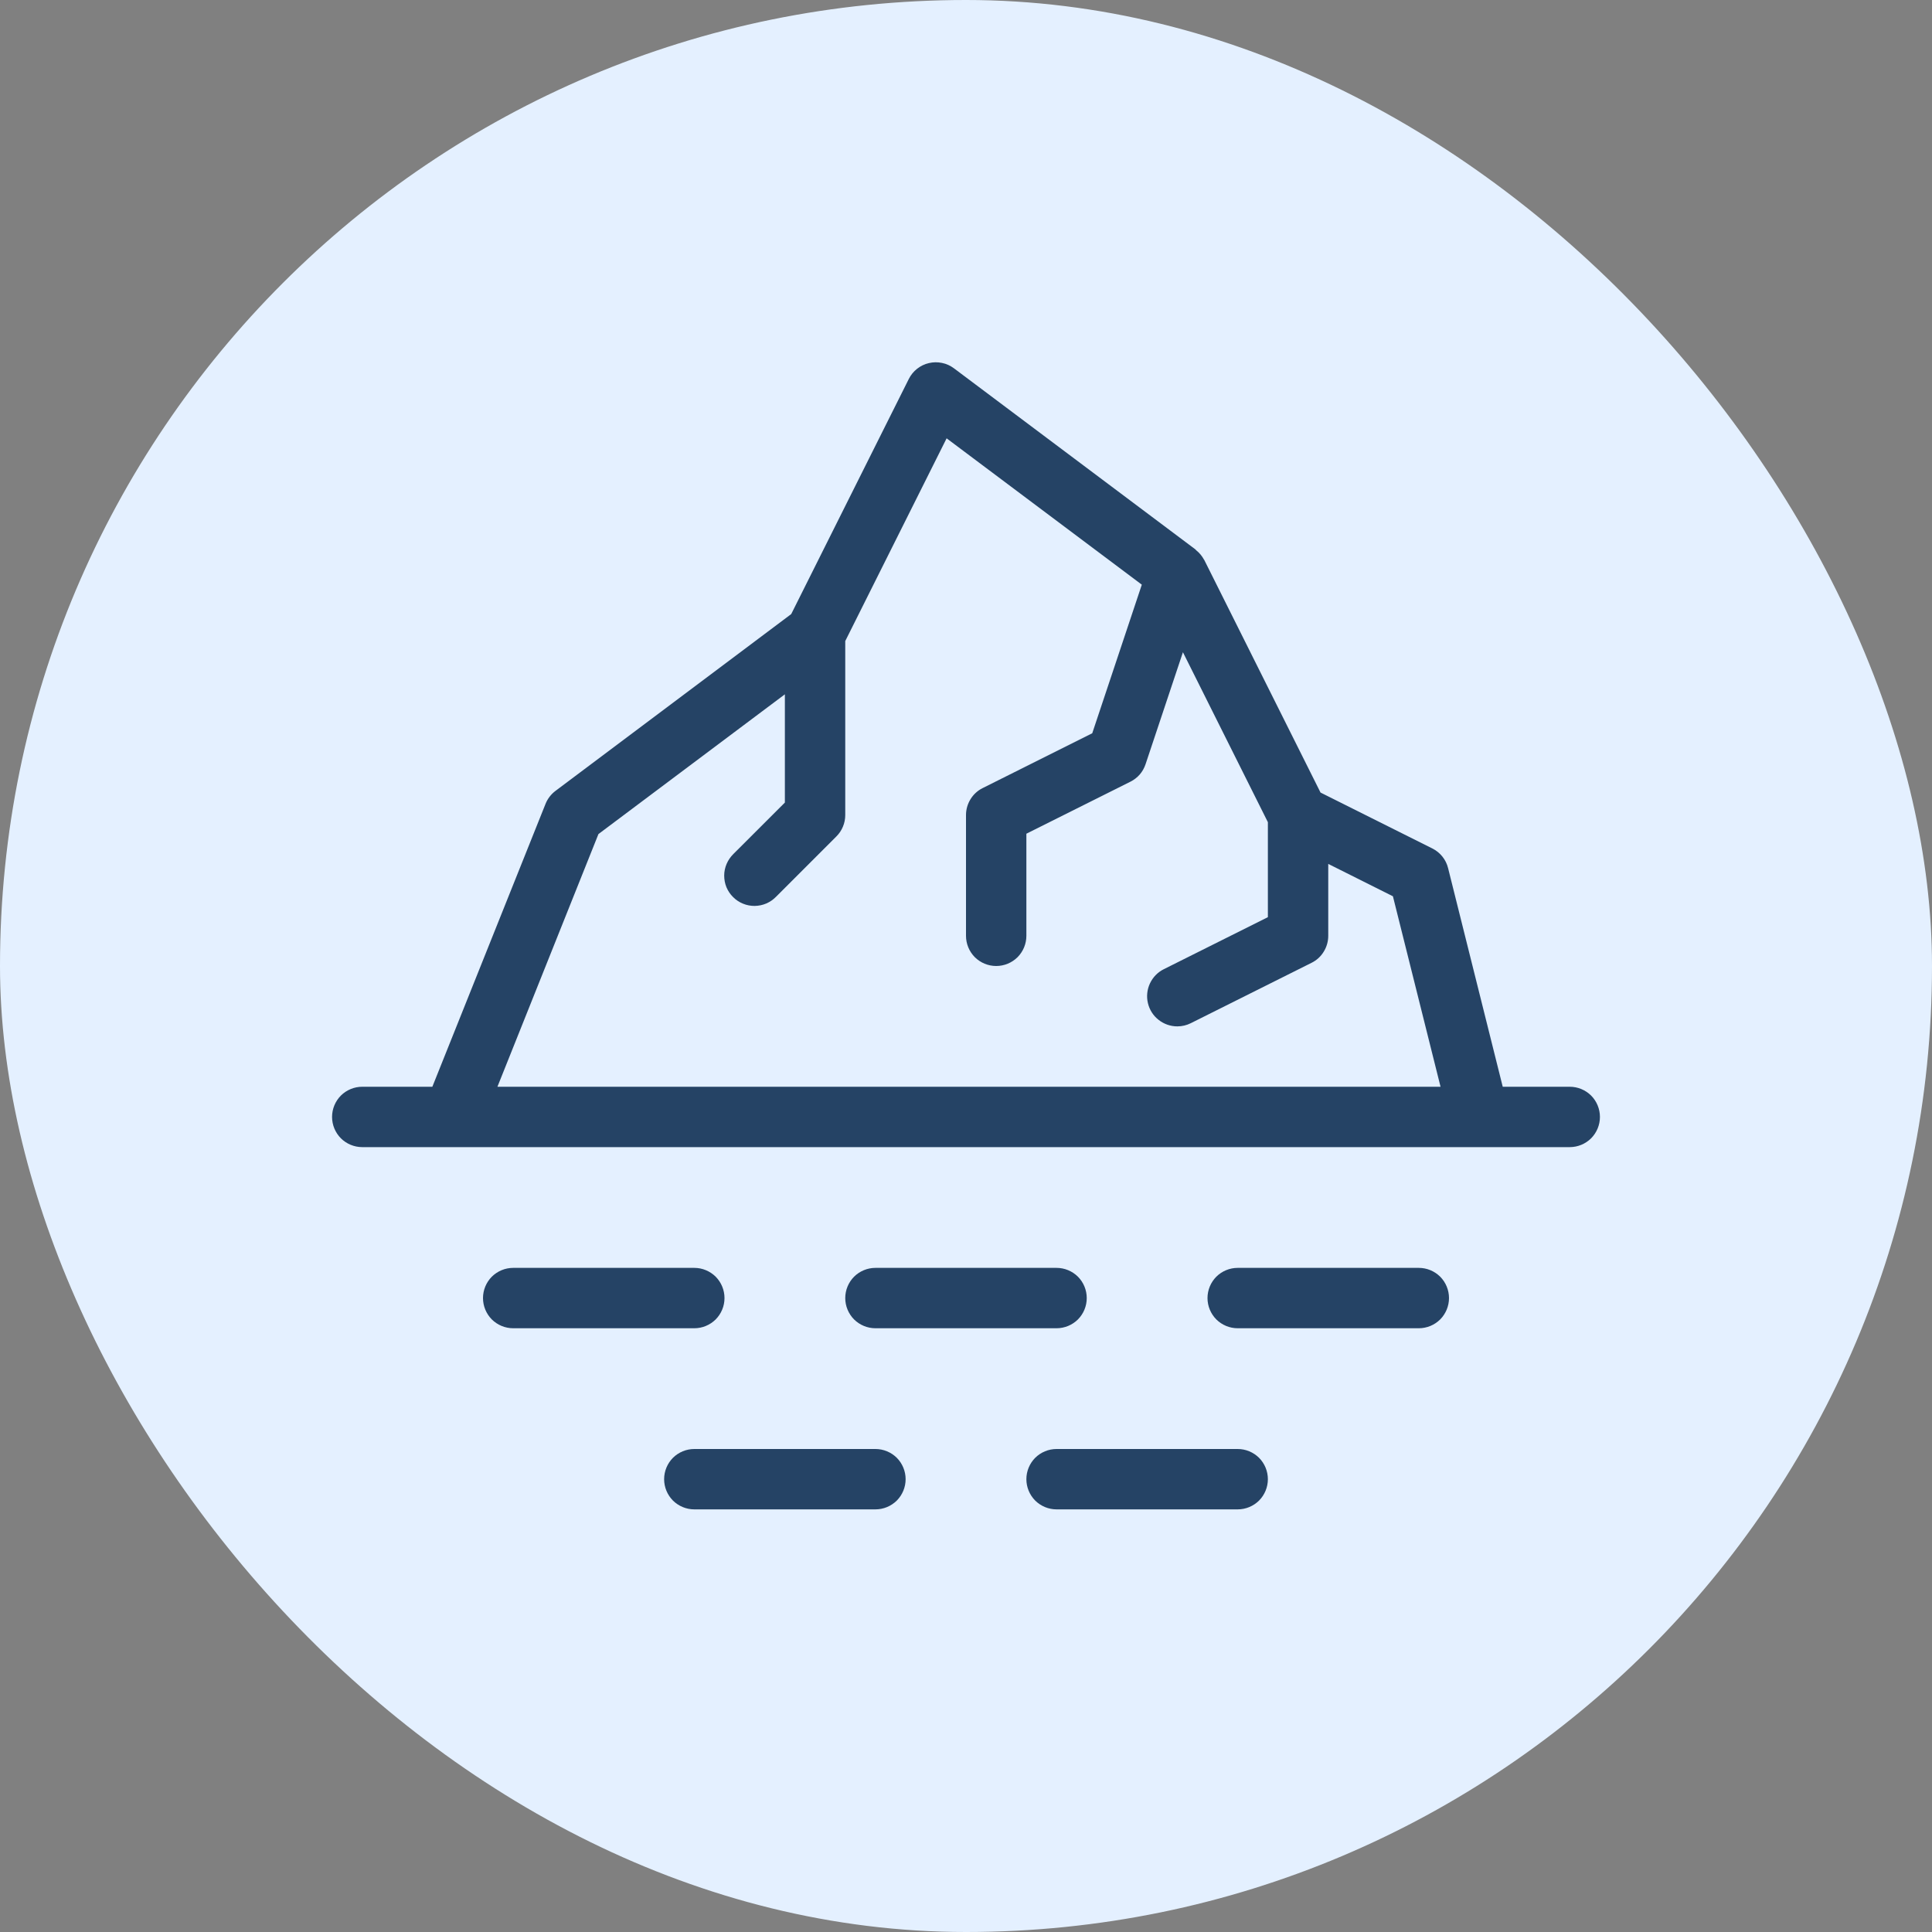
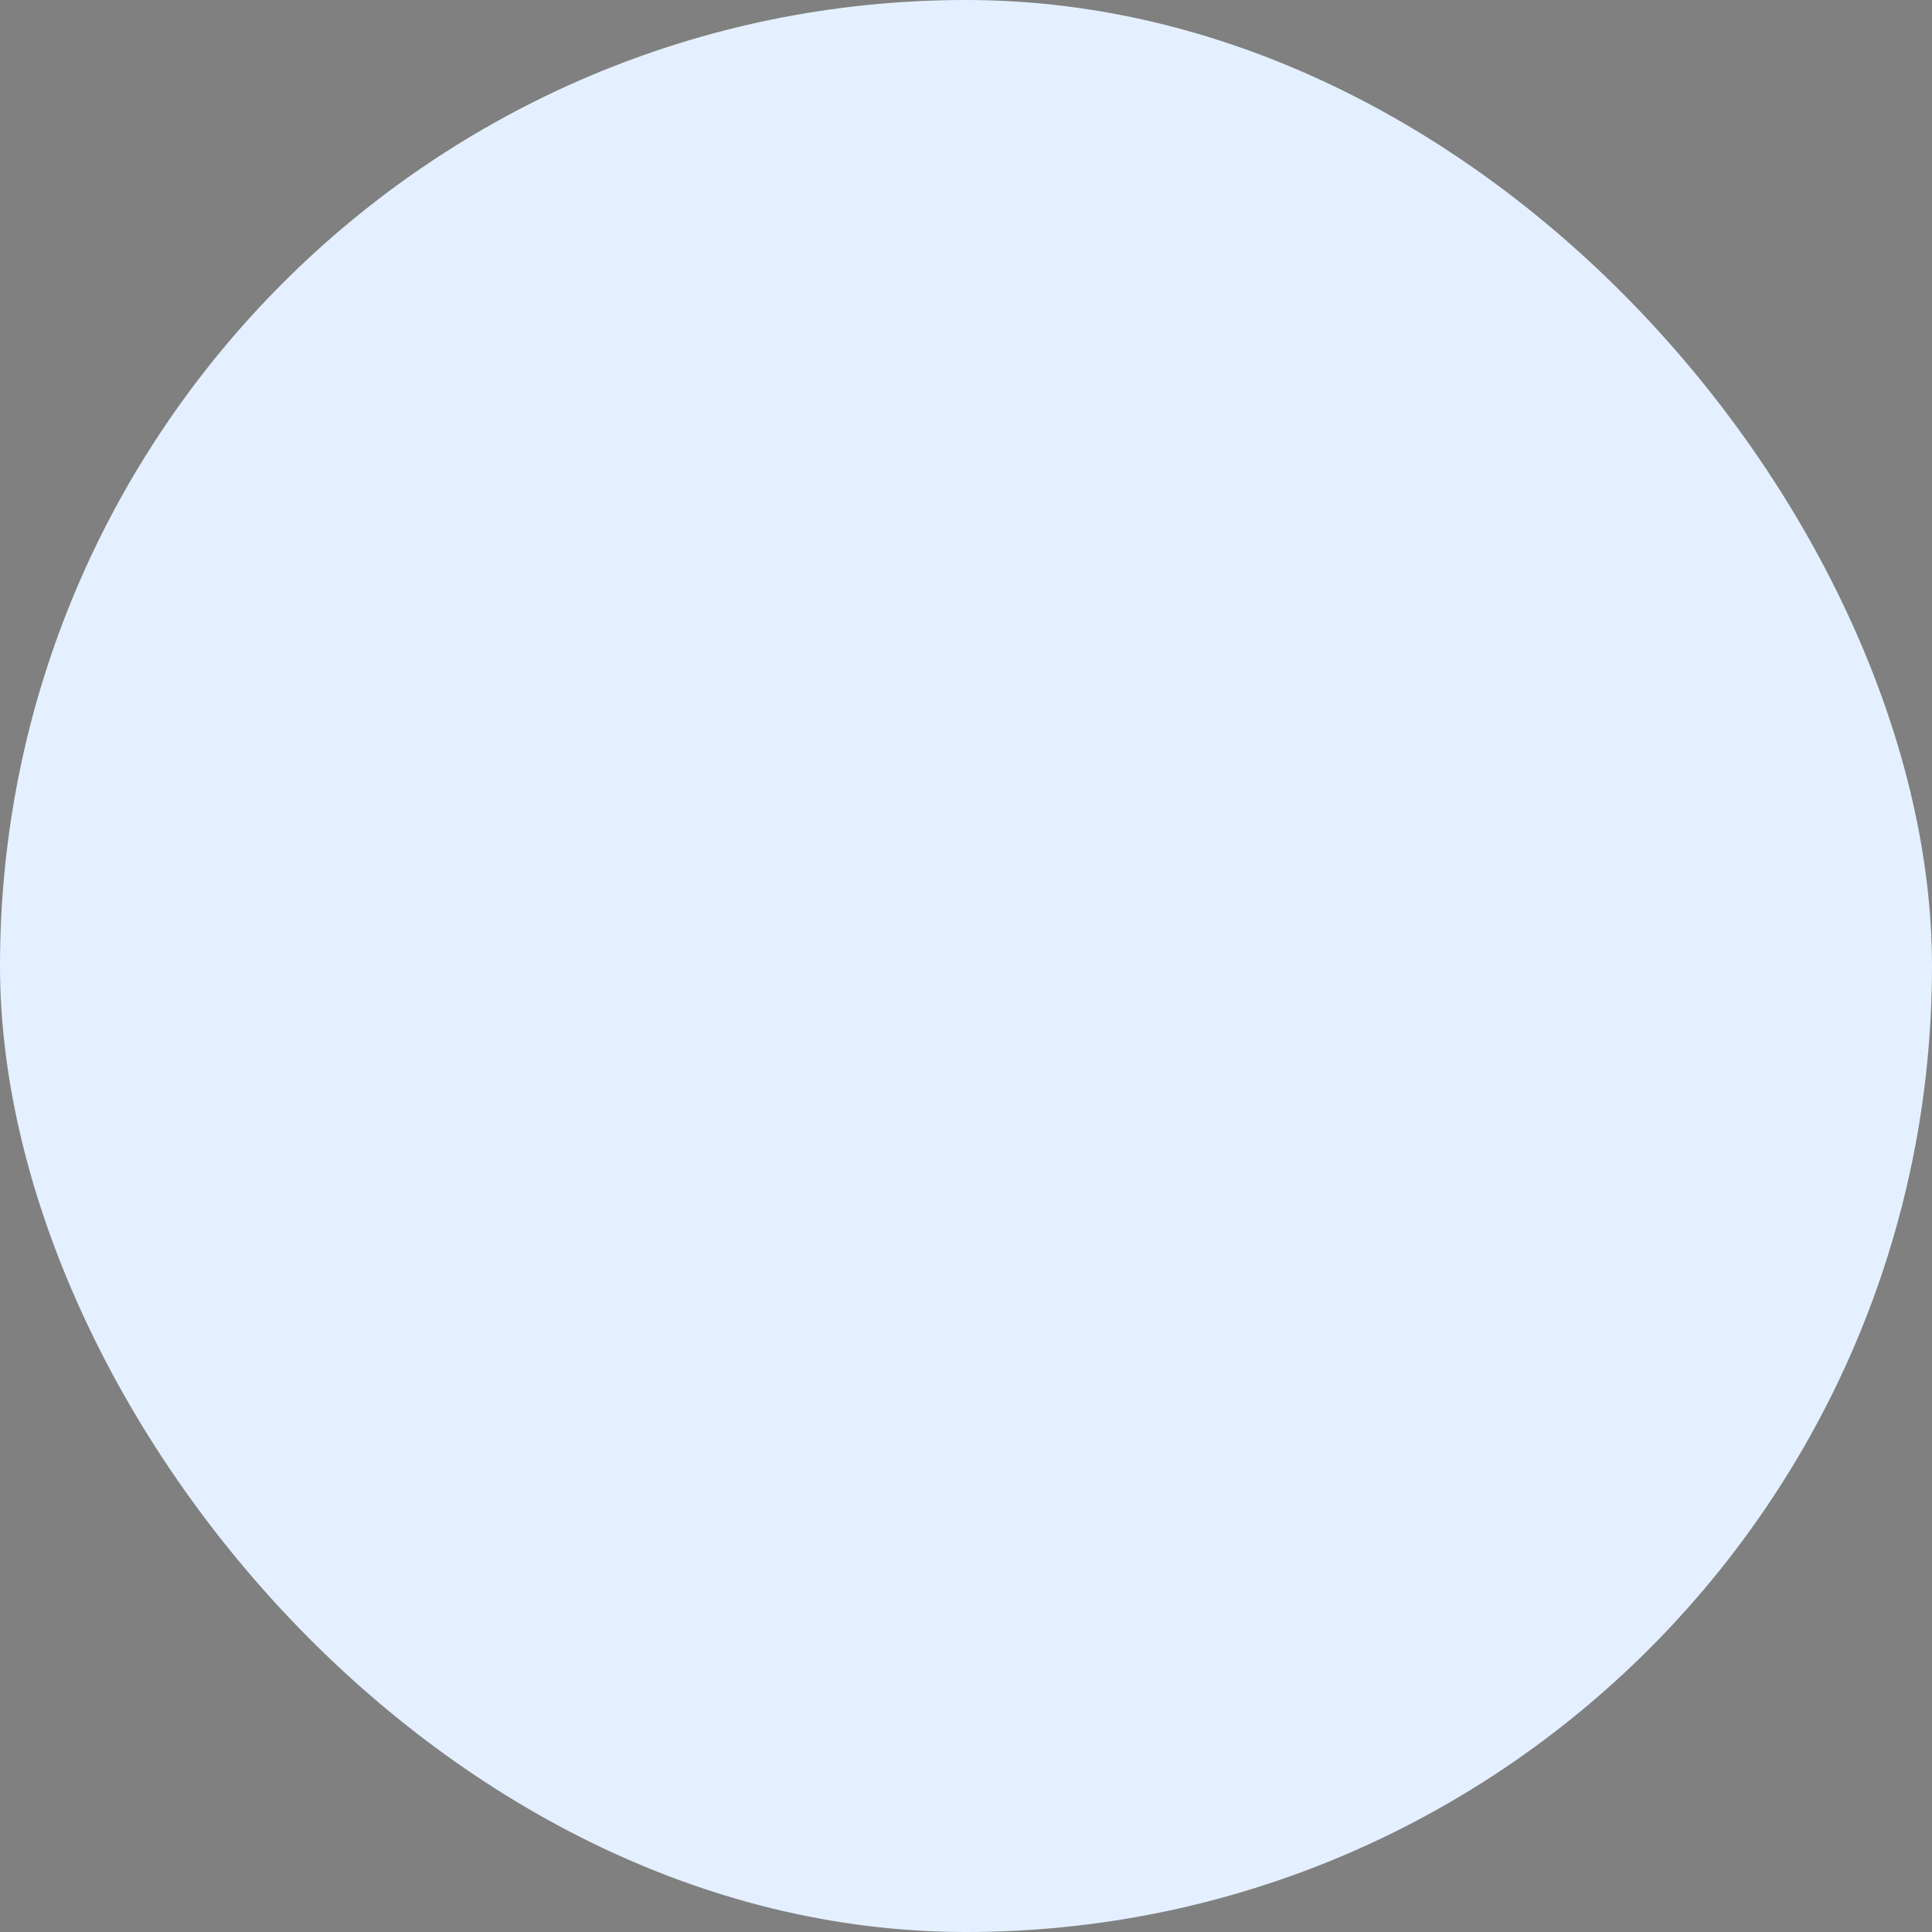
<svg xmlns="http://www.w3.org/2000/svg" width="32" height="32" viewBox="0 0 32 32" fill="none">
  <rect x="0" y="0" width="32" height="32" fill="#808080" stroke="none" />
  <rect width="32" height="32" rx="16" fill="#E4F0FF" />
  <g clip-path="url(#clip0_842_2354)">
-     <path d="M26 18H24.89L23.985 14.379C23.968 14.309 23.935 14.243 23.89 14.187C23.845 14.131 23.788 14.085 23.724 14.053L21.872 13.127L19.947 9.276C19.946 9.274 19.944 9.273 19.943 9.271C19.91 9.21 19.866 9.156 19.812 9.114C19.807 9.11 19.805 9.103 19.8 9.1L15.8 6.1C15.741 6.056 15.674 6.025 15.602 6.011C15.53 5.996 15.456 5.997 15.385 6.014C15.314 6.03 15.247 6.063 15.19 6.108C15.132 6.153 15.086 6.211 15.053 6.276L13.105 10.171L9.2 13.1C9.127 13.155 9.07 13.229 9.036 13.314L7.161 18H6C5.867 18 5.74 18.053 5.646 18.146C5.553 18.24 5.5 18.367 5.5 18.5C5.5 18.633 5.553 18.76 5.646 18.854C5.74 18.947 5.867 19 6 19H26C26.133 19 26.26 18.947 26.354 18.854C26.447 18.76 26.5 18.633 26.5 18.5C26.5 18.367 26.447 18.24 26.354 18.146C26.26 18.053 26.133 18 26 18ZM9.912 13.815L13 11.5V13.293L12.146 14.146C12.099 14.193 12.061 14.248 12.035 14.309C12.009 14.37 11.995 14.435 11.995 14.501C11.995 14.568 12.007 14.633 12.032 14.695C12.058 14.756 12.095 14.812 12.142 14.858C12.188 14.905 12.244 14.942 12.305 14.967C12.367 14.993 12.432 15.005 12.499 15.005C12.565 15.004 12.63 14.991 12.691 14.965C12.752 14.939 12.807 14.901 12.854 14.853L13.854 13.853C13.9 13.807 13.937 13.752 13.962 13.691C13.987 13.631 14 13.566 14 13.5V10.618L15.679 7.26L18.912 9.684L18.091 12.145L16.276 13.053C16.193 13.094 16.123 13.158 16.075 13.237C16.026 13.316 16 13.407 16 13.5V15.5C16 15.633 16.053 15.76 16.146 15.854C16.24 15.947 16.367 16 16.5 16C16.633 16 16.76 15.947 16.854 15.854C16.947 15.76 17 15.633 17 15.5V13.809L18.724 12.947C18.782 12.918 18.835 12.877 18.878 12.828C18.921 12.778 18.953 12.72 18.974 12.658L19.593 10.803L21 13.618V15.191L19.276 16.053C19.175 16.103 19.095 16.186 19.047 16.288C18.999 16.39 18.987 16.505 19.013 16.615C19.039 16.725 19.101 16.823 19.19 16.892C19.278 16.962 19.388 17 19.5 17C19.578 17 19.654 16.982 19.724 16.947L21.724 15.947C21.807 15.906 21.877 15.842 21.925 15.763C21.974 15.684 22 15.593 22 15.5V14.309L23.071 14.845L23.86 18H8.239L9.912 13.815ZM12 21.5C12 21.434 11.987 21.369 11.962 21.309C11.937 21.248 11.9 21.193 11.854 21.146C11.807 21.1 11.752 21.063 11.691 21.038C11.631 21.013 11.566 21 11.5 21H8.5C8.367 21 8.24 21.053 8.146 21.146C8.053 21.24 8 21.367 8 21.5C8 21.633 8.053 21.76 8.146 21.854C8.24 21.947 8.367 22 8.5 22H11.5C11.566 22 11.631 21.987 11.691 21.962C11.752 21.937 11.807 21.9 11.854 21.854C11.9 21.807 11.937 21.752 11.962 21.691C11.987 21.631 12 21.566 12 21.5ZM17.5 22C17.633 22 17.76 21.947 17.854 21.854C17.947 21.76 18 21.633 18 21.5C18 21.367 17.947 21.24 17.854 21.146C17.76 21.053 17.633 21 17.5 21H14.5C14.367 21 14.24 21.053 14.146 21.146C14.053 21.24 14 21.367 14 21.5C14 21.633 14.053 21.76 14.146 21.854C14.24 21.947 14.367 22 14.5 22H17.5ZM23.5 21H20.5C20.367 21 20.24 21.053 20.146 21.146C20.053 21.24 20 21.367 20 21.5C20 21.633 20.053 21.76 20.146 21.854C20.24 21.947 20.367 22 20.5 22H23.5C23.633 22 23.76 21.947 23.854 21.854C23.947 21.76 24 21.633 24 21.5C24 21.367 23.947 21.24 23.854 21.146C23.76 21.053 23.633 21 23.5 21ZM14.5 24H11.5C11.367 24 11.24 24.053 11.146 24.146C11.053 24.24 11 24.367 11 24.5C11 24.633 11.053 24.76 11.146 24.854C11.24 24.947 11.367 25 11.5 25H14.5C14.633 25 14.76 24.947 14.854 24.854C14.947 24.76 15 24.633 15 24.5C15 24.367 14.947 24.24 14.854 24.146C14.76 24.053 14.633 24 14.5 24ZM20.5 24H17.5C17.367 24 17.24 24.053 17.146 24.146C17.053 24.24 17 24.367 17 24.5C17 24.633 17.053 24.76 17.146 24.854C17.24 24.947 17.367 25 17.5 25H20.5C20.633 25 20.76 24.947 20.854 24.854C20.947 24.76 21 24.633 21 24.5C21 24.367 20.947 24.24 20.854 24.146C20.76 24.053 20.633 24 20.5 24Z" fill="#254365" />
-   </g>
+     </g>
  <defs>
    <clipPath id="clip0_842_2354">
      <rect width="24" height="24" fill="white" transform="translate(4.333 3.833)" />
    </clipPath>
  </defs>
</svg>